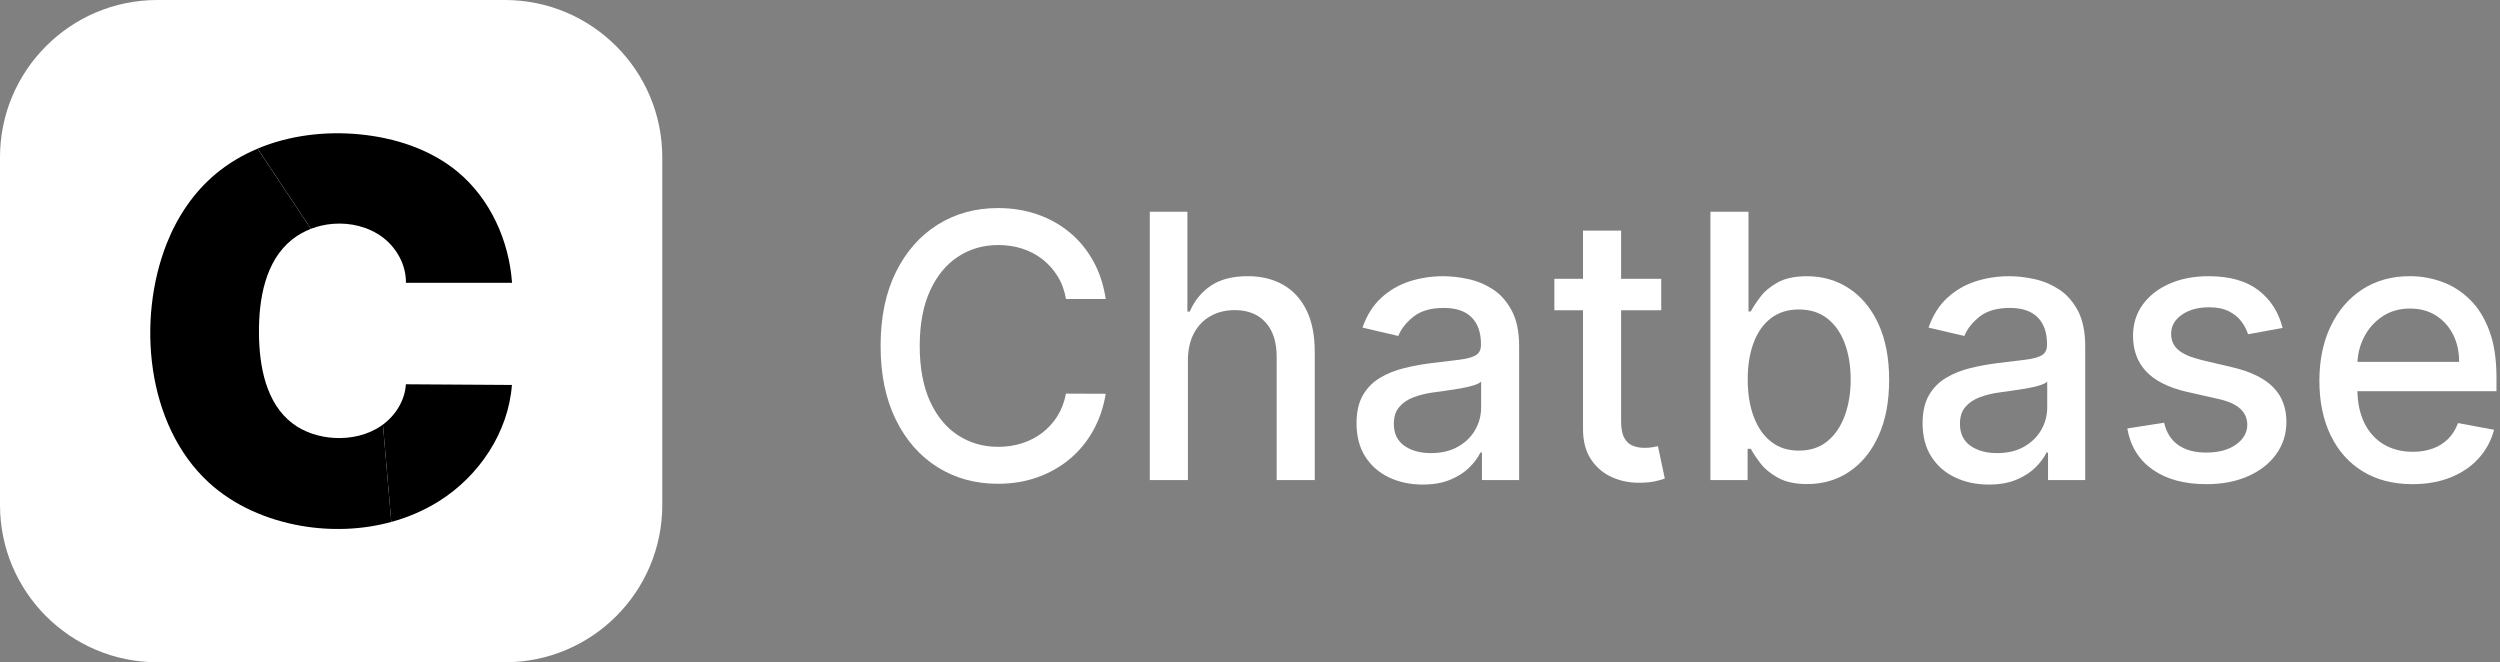
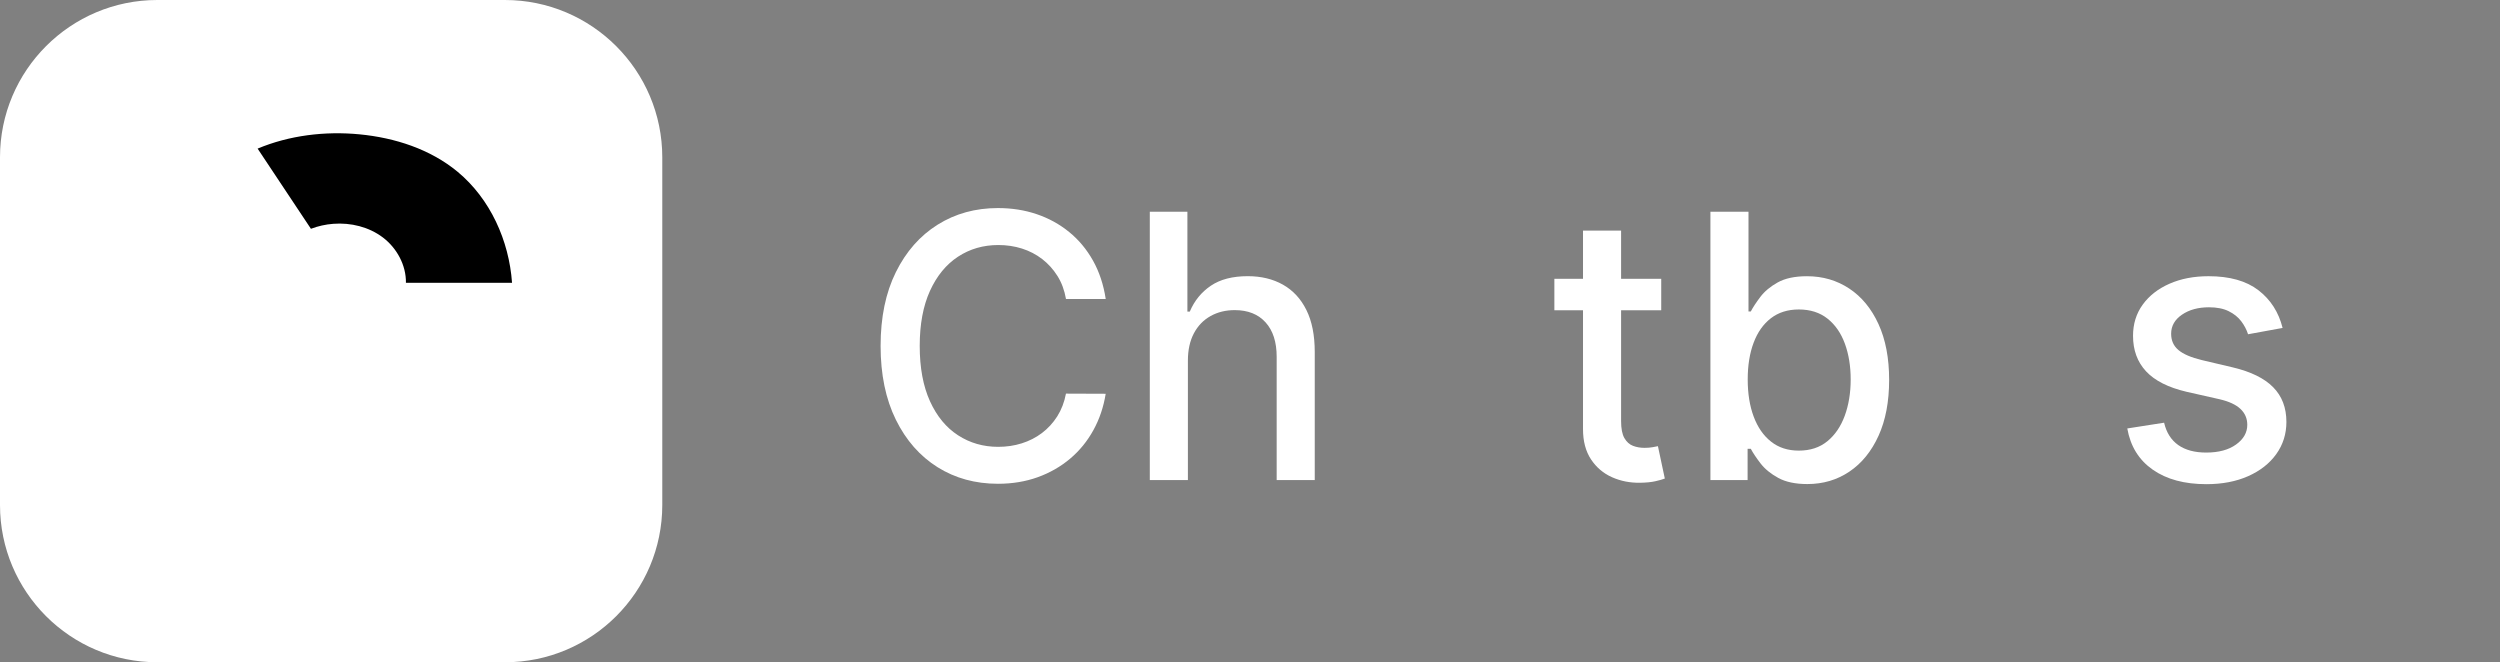
<svg xmlns="http://www.w3.org/2000/svg" width="151" height="40" viewBox="0 0 151 40" fill="none">
  <rect x="0" y="0" width="151" height="40" fill="#808080" stroke="none" />
  <path d="M40.002 9.508V30.499C40.002 35.746 35.748 40 30.501 40H9.499C4.254 40 0 35.748 0 30.501V9.504C0 4.256 4.256 0 9.504 0H30.494C35.744 0.002 40.002 4.257 40.002 9.508Z" fill="white" />
-   <path d="M30.92 23.251C30.705 26.114 28.938 28.756 26.505 30.277C25.616 30.833 24.645 31.248 23.635 31.525L23.128 25.646C23.904 25.072 24.459 24.172 24.515 23.21C26.649 23.224 28.784 23.235 30.92 23.251Z" fill="black" />
  <path d="M30.927 17.08C28.789 17.082 26.654 17.082 24.518 17.082C24.535 16.021 23.973 14.988 23.131 14.347C22.285 13.704 21.187 13.437 20.13 13.518C19.67 13.552 19.212 13.655 18.78 13.819L15.56 8.976C17.475 8.173 19.636 7.913 21.717 8.114C23.855 8.32 25.991 9.009 27.644 10.379C29.611 12.013 30.746 14.53 30.927 17.08Z" fill="black" />
-   <path d="M23.635 31.525C21.883 32.004 20.01 32.072 18.215 31.764C16.154 31.408 14.149 30.556 12.608 29.142C8.826 25.661 8.254 19.306 10.071 14.707C10.709 13.095 11.698 11.613 13.036 10.498C13.796 9.864 14.648 9.362 15.558 8.979L18.779 13.822C18.371 13.979 17.992 14.194 17.649 14.462C16.022 15.755 15.623 18.059 15.641 20.143C15.658 22.146 16.072 24.362 17.668 25.573C18.386 26.119 19.285 26.398 20.188 26.451C21.186 26.507 22.218 26.28 23.041 25.708C23.07 25.688 23.101 25.666 23.128 25.647L23.635 31.525Z" fill="black" />
  <path d="M66.786 18.06H64.386C64.293 17.532 64.122 17.068 63.87 16.668C63.618 16.267 63.31 15.927 62.947 15.646C62.583 15.367 62.175 15.155 61.727 15.013C61.279 14.871 60.802 14.8 60.299 14.8C59.391 14.8 58.579 15.035 57.864 15.504C57.148 15.974 56.583 16.662 56.17 17.569C55.758 18.477 55.551 19.585 55.551 20.893C55.551 22.212 55.758 23.325 56.17 24.233C56.583 25.142 57.148 25.827 57.867 26.292C58.584 26.757 59.393 26.989 60.291 26.989C60.788 26.989 61.262 26.92 61.71 26.779C62.158 26.639 62.566 26.432 62.93 26.158C63.293 25.884 63.603 25.548 63.857 25.149C64.11 24.749 64.286 24.293 64.384 23.775L66.784 23.784C66.656 24.58 66.409 25.313 66.042 25.979C65.675 26.647 65.206 27.222 64.635 27.704C64.063 28.186 63.41 28.56 62.676 28.824C61.942 29.088 61.142 29.22 60.276 29.22C58.911 29.22 57.696 28.887 56.629 28.219C55.562 27.55 54.723 26.595 54.109 25.35C53.496 24.105 53.188 22.62 53.188 20.895C53.188 19.164 53.496 17.677 54.112 16.434C54.728 15.191 55.568 14.237 56.636 13.569C57.703 12.901 58.916 12.567 60.274 12.567C61.11 12.567 61.891 12.689 62.617 12.936C63.342 13.181 63.995 13.54 64.575 14.012C65.156 14.484 65.634 15.059 66.015 15.737C66.395 16.414 66.653 17.189 66.786 18.06Z" fill="white" />
  <path d="M71.749 21.779V28.997H69.448V12.787H71.719V18.819H71.864C72.141 18.164 72.564 17.645 73.133 17.259C73.703 16.874 74.445 16.681 75.364 16.681C76.174 16.681 76.883 16.852 77.492 17.195C78.099 17.538 78.571 18.049 78.907 18.726C79.244 19.404 79.411 20.25 79.411 21.263V28.997H77.111V21.549C77.111 20.658 76.888 19.964 76.441 19.472C75.995 18.978 75.374 18.731 74.579 18.731C74.036 18.731 73.549 18.849 73.121 19.088C72.693 19.325 72.356 19.673 72.113 20.128C71.871 20.585 71.749 21.136 71.749 21.779Z" fill="white" />
-   <path d="M85.929 29.267C85.179 29.267 84.503 29.123 83.897 28.836C83.292 28.548 82.813 28.131 82.463 27.581C82.111 27.033 81.935 26.36 81.935 25.563C81.935 24.878 82.064 24.313 82.319 23.87C82.576 23.427 82.921 23.076 83.358 22.818C83.794 22.559 84.281 22.364 84.819 22.232C85.357 22.1 85.907 22.001 86.465 21.931C87.172 21.847 87.747 21.777 88.188 21.721C88.63 21.666 88.95 21.574 89.151 21.449C89.35 21.322 89.45 21.116 89.45 20.832V20.776C89.45 20.084 89.263 19.55 88.885 19.169C88.508 18.788 87.948 18.599 87.204 18.599C86.429 18.599 85.82 18.775 85.377 19.125C84.934 19.477 84.628 19.866 84.457 20.292L82.295 19.787C82.552 19.047 82.928 18.45 83.422 17.994C83.918 17.537 84.487 17.205 85.134 16.995C85.78 16.788 86.46 16.683 87.172 16.683C87.644 16.683 88.144 16.74 88.676 16.854C89.207 16.967 89.704 17.175 90.168 17.474C90.631 17.775 91.013 18.203 91.309 18.76C91.607 19.316 91.756 20.038 91.756 20.925V28.998H89.51V27.335H89.416C89.268 27.642 89.044 27.943 88.747 28.237C88.449 28.533 88.067 28.778 87.6 28.973C87.138 29.169 86.58 29.267 85.929 29.267ZM86.428 27.368C87.064 27.368 87.608 27.239 88.063 26.98C88.517 26.721 88.863 26.383 89.102 25.964C89.34 25.544 89.46 25.094 89.46 24.614V23.048C89.377 23.132 89.22 23.21 88.987 23.281C88.753 23.352 88.488 23.413 88.19 23.464C87.892 23.515 87.603 23.558 87.321 23.599C87.038 23.638 86.803 23.672 86.612 23.697C86.165 23.755 85.76 23.853 85.392 23.99C85.025 24.127 84.733 24.323 84.515 24.58C84.296 24.835 84.188 25.175 84.188 25.597C84.188 26.182 84.398 26.625 84.819 26.923C85.24 27.217 85.776 27.368 86.428 27.368Z" fill="white" />
  <path d="M100.338 16.84V18.74H93.884V16.84H100.338ZM95.614 13.928H97.914V25.428C97.914 25.887 97.98 26.232 98.114 26.462C98.248 26.692 98.42 26.847 98.633 26.928C98.846 27.01 99.078 27.05 99.33 27.05C99.514 27.05 99.677 27.037 99.816 27.011C99.954 26.984 100.063 26.964 100.139 26.949L100.555 28.904C100.421 28.956 100.232 29.011 99.985 29.066C99.738 29.122 99.432 29.153 99.061 29.158C98.456 29.168 97.892 29.058 97.368 28.825C96.845 28.593 96.421 28.234 96.099 27.749C95.776 27.263 95.614 26.654 95.614 25.92V13.928Z" fill="white" />
  <path d="M103.309 28.998V12.789H105.609V18.812H105.748C105.881 18.559 106.074 18.266 106.324 17.934C106.576 17.601 106.925 17.31 107.371 17.06C107.818 16.81 108.407 16.684 109.141 16.684C110.095 16.684 110.946 16.933 111.695 17.429C112.444 17.924 113.033 18.64 113.461 19.574C113.889 20.507 114.104 21.632 114.104 22.945C114.104 24.257 113.89 25.384 113.464 26.321C113.038 27.258 112.454 27.979 111.71 28.481C110.966 28.985 110.117 29.237 109.163 29.237C108.444 29.237 107.859 29.113 107.405 28.865C106.952 28.616 106.597 28.327 106.34 27.994C106.083 27.66 105.886 27.366 105.748 27.107H105.555V28.998H103.309ZM105.562 22.919C105.562 23.773 105.682 24.523 105.924 25.167C106.165 25.812 106.514 26.314 106.971 26.674C107.427 27.036 107.985 27.217 108.649 27.217C109.335 27.217 109.91 27.03 110.372 26.651C110.834 26.273 111.184 25.761 111.423 25.111C111.661 24.462 111.781 23.731 111.781 22.919C111.781 22.118 111.664 21.397 111.431 20.759C111.198 20.122 110.849 19.617 110.384 19.247C109.919 18.878 109.342 18.692 108.649 18.692C107.982 18.692 107.419 18.87 106.96 19.223C106.502 19.577 106.154 20.071 105.918 20.703C105.68 21.336 105.562 22.075 105.562 22.919Z" fill="white" />
-   <path d="M120.118 29.267C119.369 29.267 118.692 29.123 118.087 28.836C117.481 28.548 117.003 28.131 116.653 27.581C116.301 27.033 116.125 26.36 116.125 25.563C116.125 24.878 116.253 24.313 116.509 23.87C116.766 23.427 117.111 23.076 117.547 22.818C117.984 22.559 118.471 22.364 119.009 22.232C119.547 22.1 120.096 22.001 120.655 21.931C121.362 21.847 121.937 21.777 122.378 21.721C122.82 21.666 123.139 21.574 123.341 21.449C123.54 21.322 123.64 21.116 123.64 20.832V20.776C123.64 20.084 123.452 19.55 123.075 19.169C122.698 18.788 122.138 18.599 121.394 18.599C120.619 18.599 120.01 18.775 119.567 19.125C119.124 19.477 118.818 19.866 118.647 20.292L116.485 19.787C116.742 19.047 117.118 18.45 117.612 17.994C118.107 17.537 118.677 17.205 119.323 16.995C119.97 16.788 120.65 16.683 121.362 16.683C121.834 16.683 122.334 16.74 122.865 16.854C123.396 16.967 123.894 17.175 124.357 17.474C124.821 17.775 125.203 18.203 125.501 18.76C125.798 19.316 125.947 20.038 125.947 20.925V28.998H123.701V27.335H123.608C123.459 27.642 123.236 27.943 122.938 28.237C122.64 28.533 122.258 28.778 121.791 28.973C121.329 29.169 120.77 29.267 120.118 29.267ZM120.619 27.368C121.255 27.368 121.8 27.239 122.255 26.98C122.708 26.721 123.055 26.383 123.293 25.964C123.532 25.544 123.652 25.094 123.652 24.614V23.048C123.569 23.132 123.412 23.21 123.178 23.281C122.945 23.352 122.679 23.413 122.382 23.464C122.084 23.515 121.795 23.558 121.512 23.599C121.23 23.64 120.995 23.672 120.805 23.697C120.359 23.755 119.953 23.853 119.586 23.99C119.219 24.127 118.926 24.323 118.708 24.58C118.489 24.835 118.381 25.175 118.381 25.597C118.381 26.182 118.591 26.625 119.012 26.923C119.432 27.217 119.968 27.368 120.619 27.368Z" fill="white" />
  <path d="M137.869 19.808L135.783 20.189C135.695 19.915 135.558 19.653 135.372 19.406C135.184 19.157 134.932 18.954 134.614 18.797C134.296 18.638 133.899 18.56 133.422 18.56C132.771 18.56 132.226 18.709 131.791 19.007C131.355 19.304 131.137 19.688 131.137 20.159C131.137 20.565 131.282 20.893 131.575 21.14C131.867 21.388 132.339 21.591 132.99 21.749L134.868 22.192C135.956 22.451 136.766 22.848 137.299 23.388C137.831 23.925 138.099 24.626 138.099 25.485C138.099 26.212 137.894 26.86 137.486 27.429C137.079 27.995 136.512 28.44 135.787 28.761C135.061 29.083 134.22 29.244 133.266 29.244C131.943 29.244 130.863 28.953 130.027 28.369C129.191 27.785 128.677 26.957 128.488 25.879L130.712 25.531C130.851 26.128 131.135 26.576 131.566 26.881C131.998 27.183 132.559 27.335 133.251 27.335C134.005 27.335 134.608 27.173 135.059 26.848C135.511 26.524 135.736 26.126 135.736 25.658C135.736 25.277 135.599 24.959 135.325 24.7C135.051 24.441 134.631 24.247 134.066 24.115L132.065 23.663C130.962 23.404 130.149 22.994 129.623 22.429C129.097 21.864 128.835 21.15 128.835 20.284C128.835 19.567 129.029 18.939 129.42 18.399C129.809 17.862 130.348 17.44 131.035 17.138C131.722 16.835 132.51 16.683 133.396 16.683C134.674 16.683 135.678 16.967 136.412 17.533C137.148 18.1 137.632 18.86 137.869 19.808Z" fill="white" />
-   <path d="M145.715 29.243C144.552 29.243 143.55 28.986 142.711 28.472C141.872 27.958 141.226 27.232 140.773 26.295C140.32 25.358 140.091 24.26 140.091 22.998C140.091 21.753 140.318 20.656 140.773 19.705C141.226 18.756 141.862 18.014 142.681 17.481C143.5 16.948 144.457 16.681 145.555 16.681C146.221 16.681 146.867 16.794 147.493 17.021C148.119 17.247 148.681 17.604 149.178 18.09C149.675 18.575 150.068 19.204 150.355 19.977C150.643 20.75 150.787 21.689 150.787 22.79V23.629H141.392V21.857H148.532C148.532 21.234 148.408 20.681 148.163 20.199C147.916 19.717 147.571 19.335 147.128 19.055C146.685 18.776 146.165 18.636 145.57 18.636C144.924 18.636 144.361 18.798 143.882 19.123C143.402 19.448 143.033 19.869 142.774 20.39C142.515 20.909 142.385 21.473 142.385 22.08V23.465C142.385 24.277 142.525 24.969 142.804 25.539C143.084 26.109 143.474 26.542 143.978 26.841C144.482 27.141 145.068 27.288 145.741 27.288C146.177 27.288 146.575 27.224 146.933 27.093C147.292 26.965 147.603 26.77 147.864 26.512C148.126 26.253 148.325 25.933 148.464 25.554L150.641 25.958C150.467 26.618 150.156 27.195 149.706 27.687C149.257 28.181 148.696 28.563 148.021 28.834C147.346 29.106 146.578 29.243 145.715 29.243Z" fill="white" />
</svg>